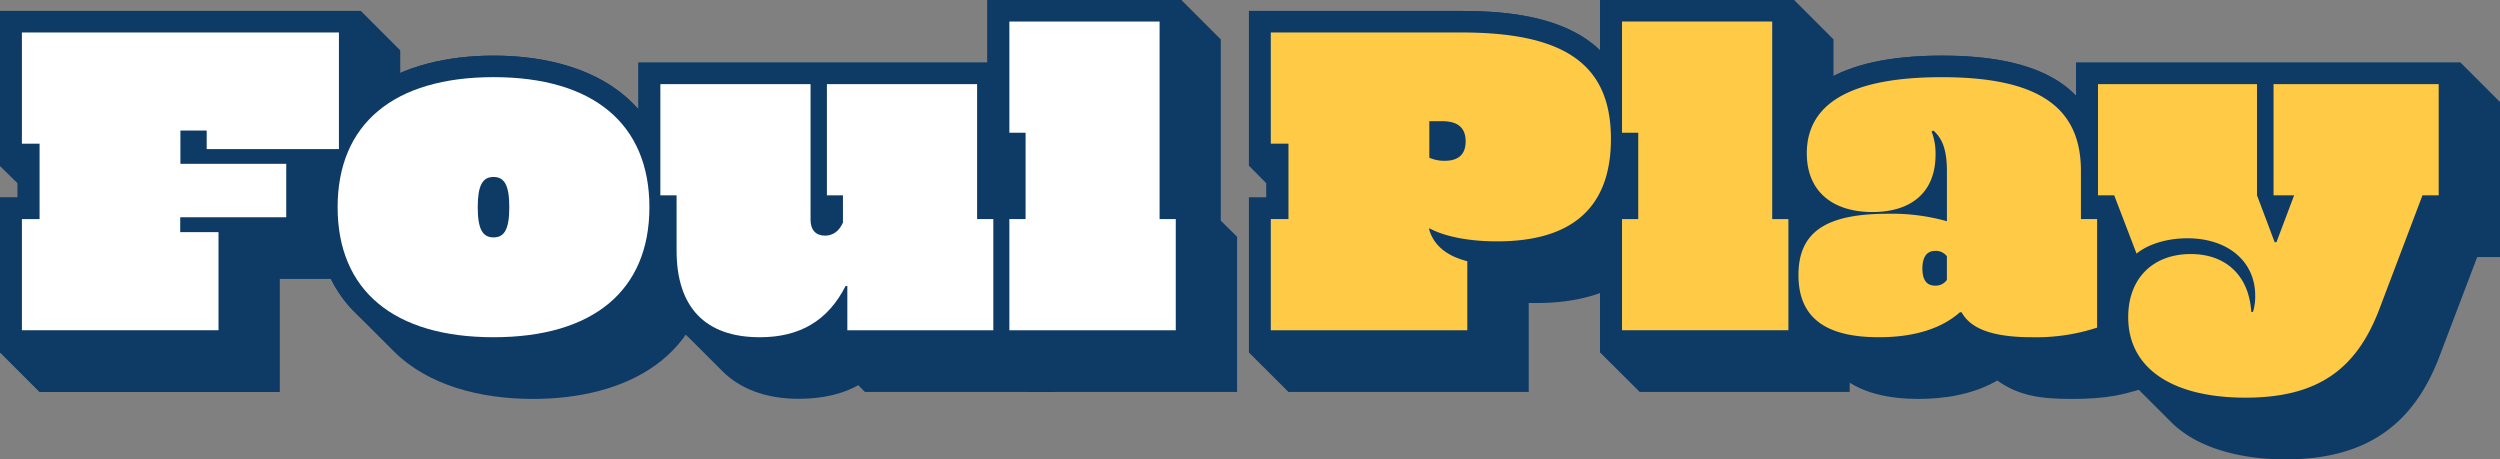
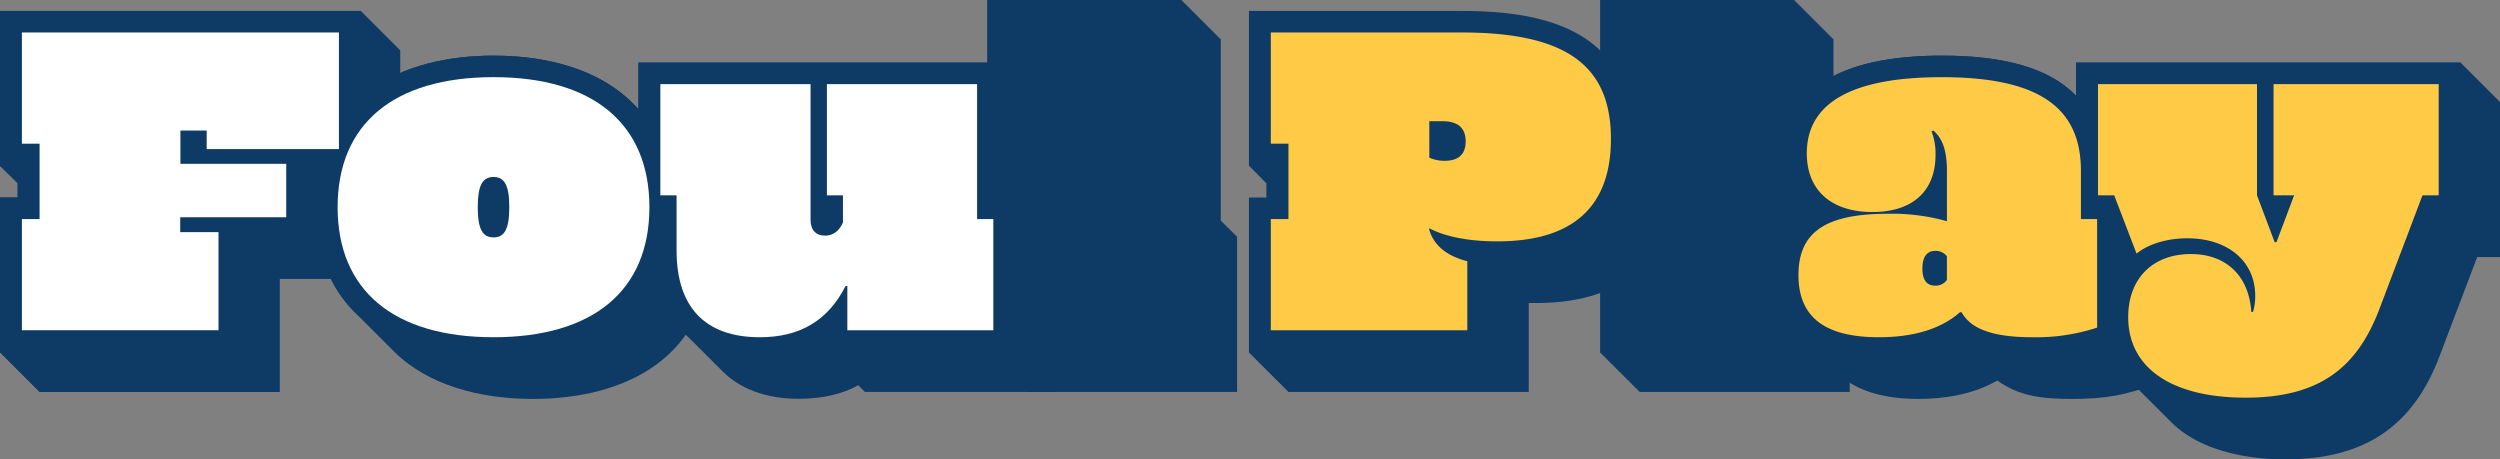
<svg xmlns="http://www.w3.org/2000/svg" viewBox="0 0 707.45 129.99">
  <rect x="0" y="0" width="707.45" height="129.99" fill="#808080" stroke="none" />
  <defs>
    <style>.cls-1{fill:#0d3b66;}.cls-2{fill:#fff;}.cls-3{fill:#ffcb47;}</style>
  </defs>
  <g id="Layer_2" data-name="Layer 2">
    <g id="Layer_1-2" data-name="Layer 1">
      <path class="cls-1" d="M0,99.75V55.89H5v-4L0,47V3.1H102.11l11.15,11.15V59.6H98.39V78.93H79.18v32h-68Z" />
      <path class="cls-1" d="M111.53,99.5,100.37,88.35c-6.81-6.81-11-16.48-11-29.61,0-31.73,24.66-43,50.31-43,15,0,29.74,3.84,39.28,13.38l11.15,11.15c6.81,6.82,11,16.48,11,29.62,0,31.72-24.66,43-50.31,43C135.81,112.89,121.07,109,111.53,99.5Z" />
      <path class="cls-1" d="M204.47,105.08,193.31,93.93C188,88.6,185.26,80.67,185.26,71V66.17l-4.59-4.58V17.72h102l11.15,11.15V62.45L298.39,67V110.9H244.74L242.88,109c-4.34,2.48-10.16,3.85-16.73,3.85C216.73,112.89,209.42,110,204.47,105.08Z" />
      <path class="cls-1" d="M279.44,99.75V55.89H284V48.45l-4.58-4.58V0h54.89l11.15,11.15v51.3L350.07,67V110.9H290.59Z" />
      <path class="cls-1" d="M353.42,99.75V55.89h4.95v-4l-4.95-5V3.1h60.22c13.63,0,29.74,1.73,39.53,11.52l11.15,11.15c5.45,5.46,8.92,13.39,8.92,24.79,0,25.28-16.48,35.19-38.41,35.19H432.6V110.9h-68Z" />
      <path class="cls-1" d="M452.8,99.75V55.89h4.58V48.45l-4.58-4.58V0h54.89l11.15,11.15v51.3L523.43,67V110.9H464Z" />
      <path class="cls-1" d="M519.84,105.45,508.68,94.3c-3.59-3.59-5.94-8.8-5.94-16.36,0-8.42,3.34-14.5,8.67-18.21-3.84-3.72-6.32-9-6.32-16.24,0-17.84,15.24-27.75,44.36-27.75,11.9,0,28.13,1.48,37.55,10.9l11.15,11.15c5,5,8.06,11.9,8.06,21.81v2.85L610.79,67V108.3c-9,3.59-15.12,4.59-24.53,4.59-8.31,0-14.87-.75-21.07-5.21-7.06,4.09-15.37,5.21-22.31,5.21C535,112.89,525.78,111.4,519.84,105.45Z" />
      <path class="cls-1" d="M614.39,119.45,603.23,108.3C598.9,104,596.05,98,596.05,89.84a25,25,0,0,1,3.59-13.51L598,72.12,587.5,61.59V17.72H696.29l11.16,11.15V72.74H701l-10.78,28.37C682.29,121.81,667.79,130,646.6,130,637.06,130,622.94,128,614.39,119.45Z" />
      <path class="cls-1" d="M0,55.89H5V47H0V3.1H102.11V48.45H87.24V67.78H68v32H0Z" />
      <path class="cls-1" d="M89.35,58.74c0-31.73,24.66-43,50.31-43S190,26.89,190,58.74s-24.66,43-50.31,43S89.35,90.58,89.35,58.74Z" />
      <path class="cls-1" d="M185.26,71V61.59h-4.59V17.72h102V55.89h4.58V99.75H233.59v-3c-4.46,3.1-11.16,5-18.59,5C195.17,101.73,185.26,89.47,185.26,71Z" />
      <path class="cls-1" d="M279.44,55.89H284v-12h-4.58V0h54.89V55.89h4.59V99.75H279.44Z" />
-       <path class="cls-1" d="M462.09,39.4c0,25.28-16.48,35.2-38.41,35.2h-2.24V99.75h-68V55.89h4.95V47h-4.95V3.1h60.22C435,3.1,462.09,7.44,462.09,39.4Z" />
-       <path class="cls-1" d="M452.8,55.89h4.58v-12H452.8V0h54.89V55.89h4.59V99.75H452.8Z" />
      <path class="cls-1" d="M502.74,77.94c0-8.42,3.22-14.5,8.67-18.21-3.84-3.72-6.32-9-6.32-16.24,0-17.84,15.24-27.75,44.36-27.75,30.86,0,45.6,10.9,45.6,32.71v7.44h4.59V97.15c-9,3.59-15.12,4.58-24.54,4.58-8.3,0-14.87-.74-21.06-5.2-7.07,4.09-15.37,5.2-22.31,5.2C512.77,101.73,502.74,93.43,502.74,77.94Z" />
      <path class="cls-1" d="M596.05,89.84a25,25,0,0,1,3.59-13.51l-5.58-14.74H587.5V17.72H696.29V61.59h-6.44L679.07,90c-7.93,20.7-22.43,28.87-43.62,28.87C621.2,118.83,596.05,114.13,596.05,89.84Z" />
      <path class="cls-2" d="M6.2,62h5V40.66H6.2V9.19H95.91v33H58.49V36.94H51.05v9.42H81V61.48h-30v4.21H61.83V93.45H6.2Z" />
      <path class="cls-2" d="M95.54,58.63c0-23.54,15.86-36.8,44.12-36.8s44.11,13.26,44.11,36.8-15.86,36.8-44.11,36.8S95.54,82.17,95.54,58.63Zm48.58,0c0-6.2-1.37-8.55-4.46-8.55s-4.47,2.35-4.47,8.55,1.37,8.55,4.47,8.55S144.12,64.83,144.12,58.63Z" />
      <path class="cls-2" d="M191.46,70.9V55.28h-4.59V23.81h42.5V62.22c0,2.85,1.49,4.46,4.09,4.46,2.23,0,4-1.23,5.08-3.71V55.28H234V23.81h42.5V62h4.59V93.45H239.78V80.93h-.49c-5,9.79-12.89,14.5-24.29,14.5C199.51,95.43,191.46,86.88,191.46,70.9Z" />
-       <path class="cls-2" d="M285.63,62h4.59V37.56h-4.59V6.09h42.51V62h4.58V93.45H285.63Z" />
      <path class="cls-3" d="M359.61,62h5V40.66h-5V9.19h54c29.37,0,42.25,9.17,42.25,30.11,0,19.45-11,29-32.21,29-8.06,0-14.87-1.37-19.21-3.72V65q2,6.69,10.78,8.92V93.45H359.61ZM414.75,40c0-3.84-2.23-5.7-6.56-5.7h-3.72V44.63a10.43,10.43,0,0,0,4.34.87C412.77,45.5,414.75,43.64,414.75,40Z" />
-       <path class="cls-3" d="M459,62h4.59V37.56H459V6.09H501.5V62h4.58V93.45H459Z" />
      <path class="cls-3" d="M508.93,77.84c0-12.15,7.68-17.35,25.28-17.35a57.65,57.65,0,0,1,16.73,2.11V48.47c0-5.7-1.12-9.17-3.84-11.53l-.5.25a17.42,17.42,0,0,1,1.12,6.57C547.72,54.29,541,60,529.87,60c-11.4,0-18.58-5.94-18.58-16.6,0-14.5,13.13-21.56,38.16-21.56,27.14,0,39.41,8.3,39.41,26.51V62h4.58V92.71a55.39,55.39,0,0,1-18.34,2.72c-10.9,0-17.35-2.23-20-7.06h-.49c-5.33,4.71-13.14,7.06-22.93,7.06C516.37,95.43,508.93,89.73,508.93,77.84Zm42,1.36V72.51A3.92,3.92,0,0,0,547.59,71c-2.35,0-3.59,1.74-3.59,5s1.24,4.83,3.59,4.83A3.85,3.85,0,0,0,550.94,79.2Z" />
      <path class="cls-3" d="M602.24,89.73c0-10.9,6.94-17.84,17.72-17.84,10,0,16.48,6.19,17.1,16.36h.5a15.26,15.26,0,0,0,.62-4.59c0-9.66-7.68-16.23-19.21-16.23-5.7,0-11,1.61-14.37,4.33l-6.32-16.48h-4.59V23.81h45V55.28l5,13.26h.5l5-13.26h-5.82V23.81H690.1V55.28h-4.59L673.25,87.63c-6.45,16.85-17.35,24.9-37.8,24.9C614.51,112.53,602.24,104.11,602.24,89.73Z" />
    </g>
  </g>
</svg>